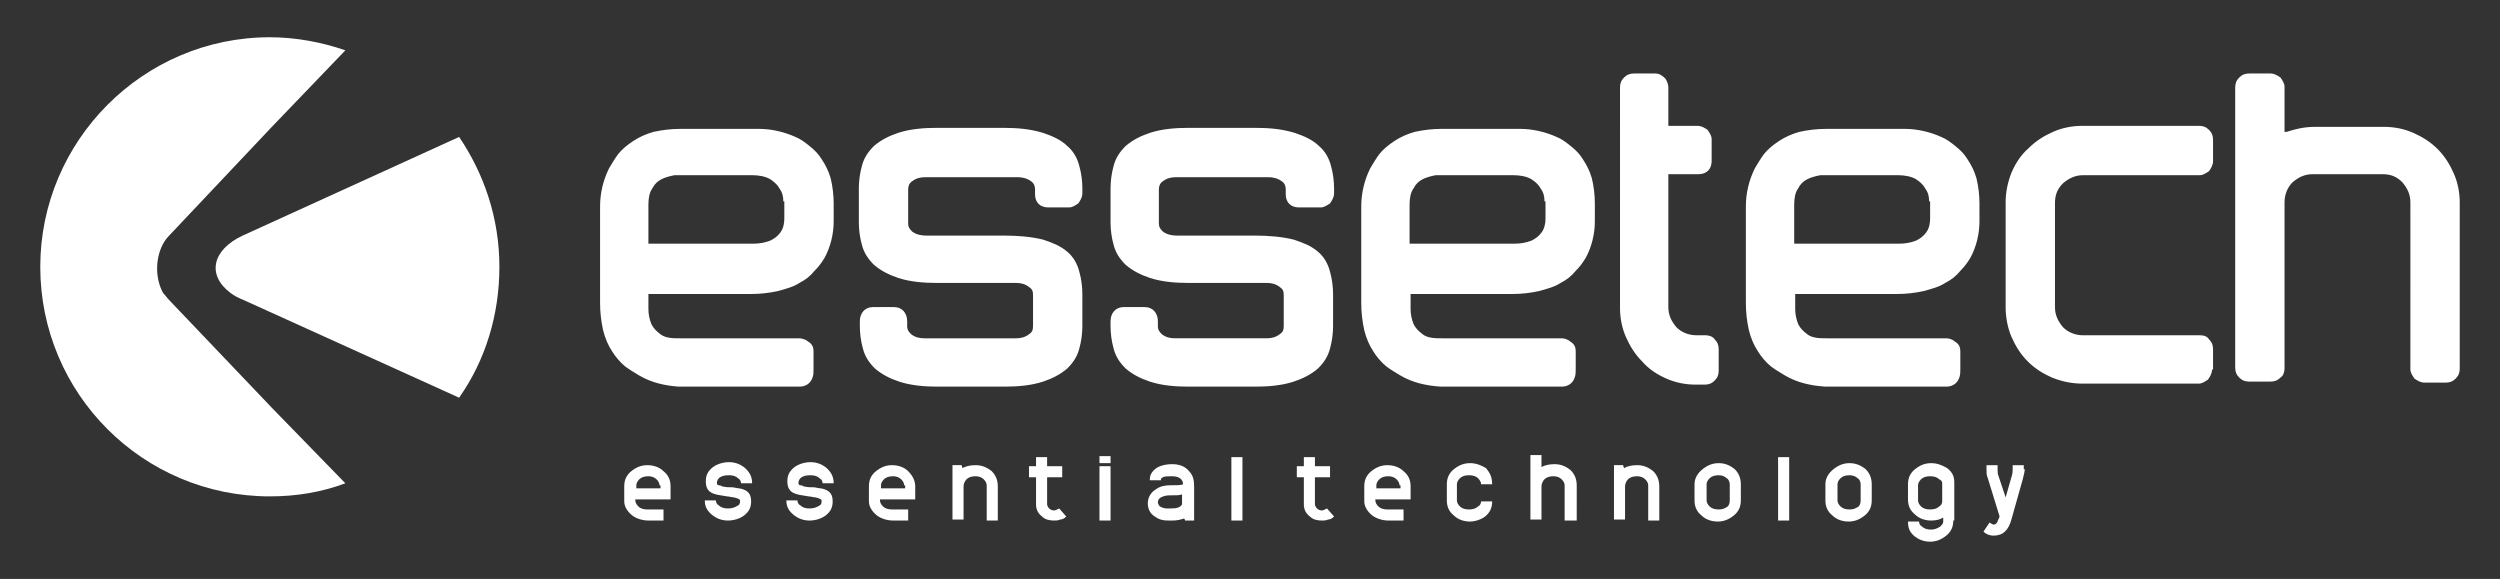
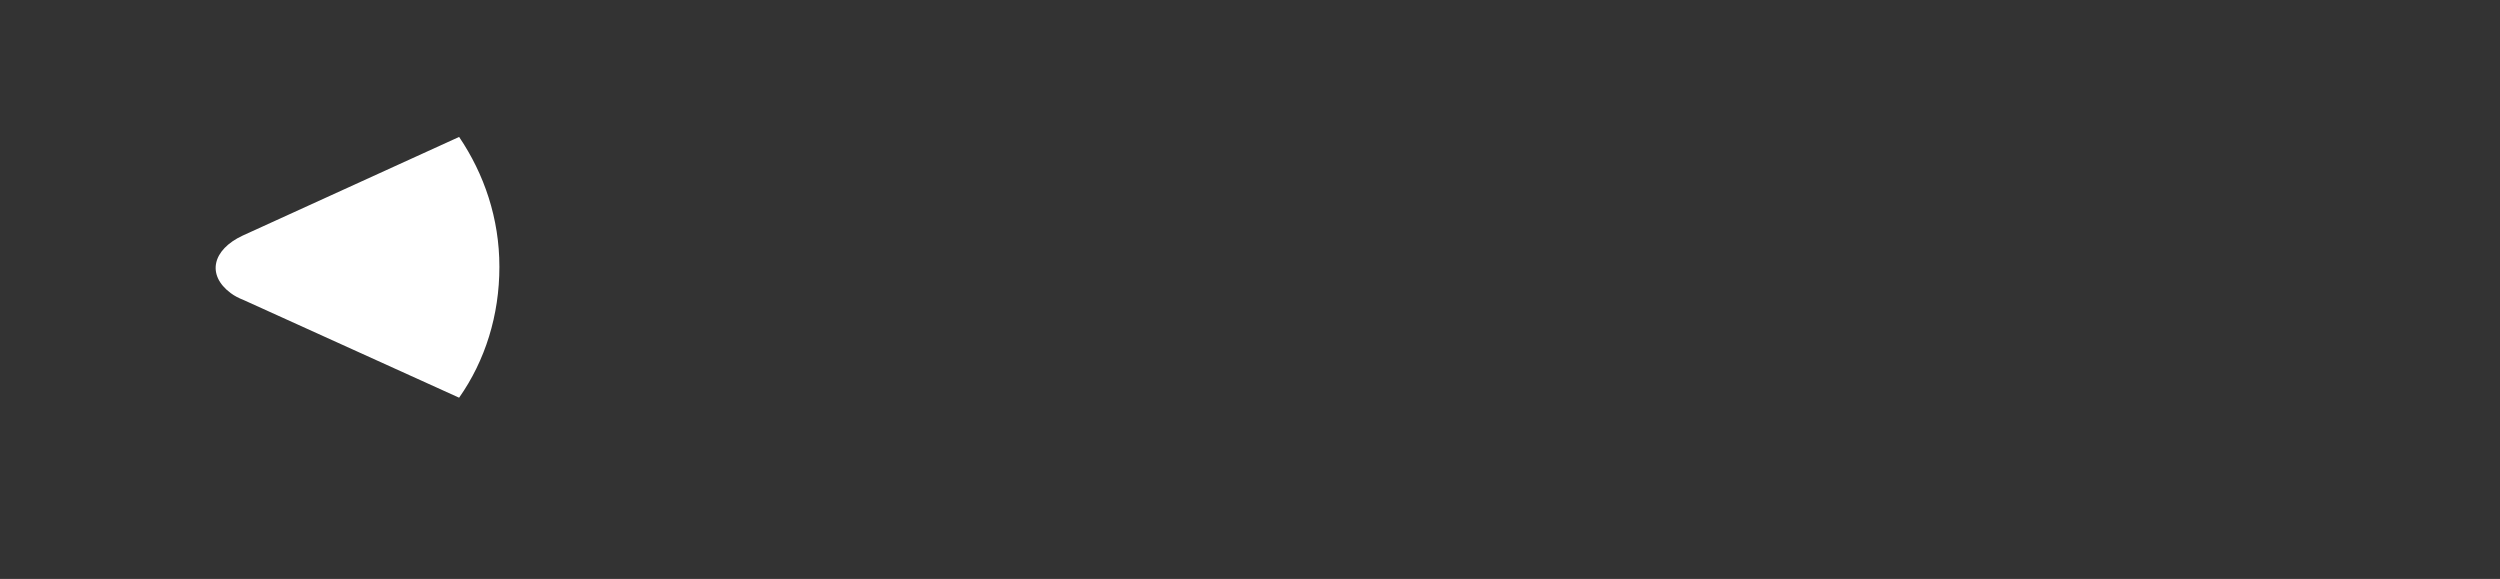
<svg xmlns="http://www.w3.org/2000/svg" version="1.1" id="Livello_1" x="0px" y="0px" viewBox="0 0 248.3 57.5" style="enable-background:new 0 0 248.3 57.5;" xml:space="preserve">
  <rect x="0" y="0" width="248.3" height="57.5" fill="#333333" stroke="none" />
  <style type="text/css">
	.st0{fill-rule:evenodd;clip-rule:evenodd;fill:#FFFFFF;}
	.st1{fill:#FFFFFF;}
</style>
  <g>
-     <path class="st0" d="M77.8,20c0-0.5-0.1-0.9-0.4-1.3c-0.2-0.4-0.6-0.7-0.9-0.9c-0.5-0.3-1.2-0.4-1.8-0.4H67   c-0.5,0.1-0.9,0.2-1.3,0.4l0,0c-0.4,0.2-0.7,0.5-0.9,0.9c-0.3,0.4-0.4,1-0.4,1.6l0,3.9h10.5c0.5,0,1.1-0.1,1.6-0.3   c0.4-0.2,0.7-0.4,1-0.8c0.3-0.4,0.4-0.9,0.4-1.4V20z M153.4,20c0-0.5-0.1-0.9-0.4-1.3c-0.2-0.4-0.6-0.7-0.9-0.9   c-0.5-0.3-1.2-0.4-1.8-0.4h-7.7c-0.5,0.1-0.9,0.2-1.3,0.4l0,0c-0.4,0.2-0.7,0.5-0.9,0.9c-0.3,0.4-0.4,1-0.4,1.6l0,3.9h10.5   c0.5,0,1.1-0.1,1.6-0.3c0.4-0.2,0.7-0.4,1-0.8c0.3-0.4,0.4-0.9,0.4-1.4V20z M191.6,20c0-0.5-0.1-0.9-0.4-1.3   c-0.2-0.4-0.6-0.7-0.9-0.9c-0.5-0.3-1.2-0.4-1.8-0.4h-7.7c-0.5,0.1-0.9,0.2-1.3,0.4l0,0c-0.4,0.2-0.7,0.5-0.9,0.9   c-0.3,0.4-0.4,1-0.4,1.6l0,3.9h10.5c0.5,0,1.1-0.1,1.6-0.3c0.4-0.2,0.7-0.4,1-0.8c0.3-0.4,0.4-0.9,0.4-1.4V20z M63.5,37.3   c-0.5-0.3-1-0.6-1.4-0.9c-0.5-0.4-1-1-1.3-1.5c-0.4-0.6-0.7-1.3-0.9-2.1c-0.2-0.9-0.3-1.8-0.3-2.7l0-9.6c0-1.3,0.3-2.6,0.9-3.8   c0.3-0.5,0.6-1,0.9-1.4c0.4-0.5,0.9-0.9,1.5-1.3c0.6-0.4,1.3-0.7,2-0.9c0.9-0.2,1.8-0.3,2.7-0.3l7.8,0c1.2,0,2.5,0.3,3.6,0.8   c0.5,0.2,0.9,0.5,1.4,0.9c0.5,0.4,0.9,0.8,1.2,1.3c0.4,0.6,0.7,1.2,0.9,1.9c0.2,0.8,0.3,1.7,0.3,2.5l0,1.8c0,1.2-0.3,2.5-0.9,3.6   l0,0l0,0c-0.3,0.5-0.6,0.9-1,1.3c-0.4,0.5-0.9,0.9-1.5,1.2c-0.6,0.4-1.4,0.6-2.1,0.8c-0.9,0.2-1.8,0.3-2.7,0.3H64.4v1.5l0,0   c0,0.5,0.1,1,0.3,1.5l0,0c0.2,0.4,0.5,0.7,0.9,1c0.5,0.4,1.3,0.4,1.9,0.4h11.9c0.2,0,0.5,0.1,0.7,0.2l0,0l0,0   c0.1,0.1,0.3,0.2,0.4,0.3c0.3,0.3,0.3,0.6,0.3,0.9v1.7c0,0.3,0,0.5-0.1,0.8c-0.2,0.6-0.7,0.9-1.3,0.9h-12   C66,38.3,64.7,38,63.5,37.3z M107.5,29.9v2.5c0,0.7-0.1,1.5-0.3,2.2c-0.2,0.8-0.6,1.4-1.2,2c-0.7,0.6-1.5,1-2.4,1.3   c-1.2,0.4-2.6,0.5-3.8,0.5h-6.7c-1.2,0-2.6-0.1-3.8-0.5c-0.9-0.3-1.7-0.7-2.4-1.3c-0.6-0.6-1-1.2-1.2-2c-0.2-0.7-0.3-1.5-0.3-2.2   v-0.5c0-0.8,0.5-1.4,1.3-1.4h2.1c0.8,0,1.3,0.6,1.3,1.4v0.5c0,0.4,0.2,0.6,0.4,0.8c0.4,0.3,0.8,0.4,1.3,0.4h9.1   c0.5,0,0.9-0.1,1.3-0.4c0.3-0.2,0.4-0.4,0.4-0.8v-3.1c0-0.4-0.1-0.6-0.4-0.8c-0.4-0.3-0.8-0.4-1.3-0.4h-7.9c-1.2,0-2.6-0.1-3.8-0.5   c-0.9-0.3-1.7-0.7-2.4-1.3c-0.6-0.6-1-1.2-1.2-2c-0.2-0.7-0.3-1.5-0.3-2.2v-3.4c0-0.7,0.1-1.5,0.3-2.2c0.2-0.8,0.6-1.4,1.2-2   c0.7-0.6,1.5-1,2.4-1.3c1.2-0.4,2.6-0.5,3.8-0.5h6.7c1.3,0,2.6,0.1,3.9,0.5c0.9,0.3,1.8,0.7,2.4,1.3c0.6,0.5,1,1.2,1.2,2   c0.2,0.7,0.3,1.5,0.3,2.2v0.5c0,0.4-0.2,0.7-0.4,1c-0.3,0.2-0.6,0.4-0.9,0.4h-2.1c-0.8,0-1.3-0.5-1.3-1.3v-0.5   c0-0.3-0.1-0.6-0.4-0.8c-0.4-0.3-0.9-0.4-1.3-0.4l-9.2,0c-0.5,0-0.9,0.1-1.3,0.4c-0.3,0.2-0.4,0.5-0.4,0.8v3.4   c0,0.4,0.2,0.6,0.4,0.8c0.4,0.3,0.9,0.4,1.4,0.4h7.8c1.2,0,2.6,0.1,3.8,0.4c0.9,0.3,1.7,0.6,2.4,1.2c0.6,0.5,1,1.2,1.2,2   c0.2,0.7,0.3,1.5,0.3,2.2v0L107.5,29.9z M132.4,29.9v2.5c0,0.7-0.1,1.5-0.3,2.2c-0.2,0.8-0.6,1.4-1.2,2c-0.7,0.6-1.5,1-2.4,1.3   c-1.2,0.4-2.6,0.5-3.8,0.5H118c-1.2,0-2.6-0.1-3.8-0.5c-0.9-0.3-1.7-0.7-2.4-1.3c-0.6-0.6-1-1.2-1.2-2c-0.2-0.7-0.3-1.5-0.3-2.2   v-0.5c0-0.8,0.5-1.4,1.3-1.4h2.1c0.8,0,1.3,0.6,1.3,1.4v0.5c0,0.4,0.2,0.6,0.4,0.8c0.4,0.3,0.8,0.4,1.3,0.4h9.1   c0.5,0,0.9-0.1,1.3-0.4c0.3-0.2,0.4-0.4,0.4-0.8v-3.1c0-0.4-0.1-0.6-0.4-0.8c-0.4-0.3-0.8-0.4-1.3-0.4H118c-1.2,0-2.6-0.1-3.8-0.5   c-0.9-0.3-1.7-0.7-2.4-1.3c-0.6-0.6-1-1.2-1.2-2c-0.2-0.7-0.3-1.5-0.3-2.2v-3.4c0-0.7,0.1-1.5,0.3-2.2c0.2-0.8,0.6-1.4,1.2-2   c0.7-0.6,1.5-1,2.4-1.3c1.2-0.4,2.6-0.5,3.8-0.5h6.7c1.3,0,2.6,0.1,3.9,0.5c0.9,0.3,1.8,0.7,2.4,1.3c0.6,0.5,1,1.2,1.2,2   c0.2,0.7,0.3,1.5,0.3,2.2v0.5c0,0.4-0.2,0.7-0.4,1c-0.3,0.2-0.6,0.4-0.9,0.4H129c-0.8,0-1.3-0.5-1.3-1.3v-0.5   c0-0.3-0.1-0.6-0.4-0.8c-0.4-0.3-0.9-0.4-1.3-0.4l-9.2,0c-0.5,0-0.9,0.1-1.3,0.4c-0.3,0.2-0.4,0.5-0.4,0.8v3.4   c0,0.4,0.2,0.6,0.4,0.8c0.4,0.3,0.9,0.4,1.4,0.4h7.8c1.2,0,2.6,0.1,3.8,0.4c0.9,0.3,1.7,0.6,2.4,1.2c0.6,0.5,1,1.2,1.2,2   c0.2,0.7,0.3,1.5,0.3,2.2v0L132.4,29.9z M139.1,37.3c-0.5-0.3-1-0.6-1.4-0.9c-0.5-0.4-1-1-1.3-1.5c-0.4-0.6-0.7-1.3-0.9-2.1   c-0.2-0.9-0.3-1.8-0.3-2.7l0-9.6c0-1.3,0.3-2.6,0.9-3.8c0.3-0.5,0.6-1,0.9-1.4c0.4-0.5,0.9-0.9,1.5-1.3c0.6-0.4,1.3-0.7,2-0.9   c0.9-0.2,1.8-0.3,2.7-0.3l7.8,0c1.2,0,2.5,0.3,3.6,0.8c0.5,0.2,0.9,0.5,1.4,0.9c0.5,0.4,0.9,0.8,1.2,1.3c0.4,0.6,0.7,1.2,0.9,1.9   c0.2,0.8,0.3,1.7,0.3,2.5l0,1.8c0,1.2-0.3,2.5-0.9,3.6l0,0l0,0c-0.3,0.5-0.6,0.9-1,1.3c-0.4,0.5-0.9,0.9-1.5,1.2   c-0.6,0.4-1.4,0.6-2.1,0.8c-0.9,0.2-1.8,0.3-2.7,0.3h-10.1v1.5l0,0c0,0.5,0.1,1,0.3,1.5l0,0c0.2,0.4,0.5,0.7,0.9,1   c0.5,0.4,1.3,0.4,1.9,0.4h11.9c0.3,0,0.5,0.1,0.7,0.2l0,0l0,0c0.1,0.1,0.3,0.2,0.4,0.3c0.3,0.3,0.3,0.6,0.3,0.9v1.7   c0,0.3,0,0.5-0.1,0.8c-0.2,0.6-0.7,0.9-1.3,0.9h-12C141.6,38.3,140.3,38,139.1,37.3z M165.6,12.5h3c0.4,0,0.7,0.2,1,0.4   c0.2,0.3,0.4,0.6,0.4,0.9V16c0,0.8-0.5,1.3-1.3,1.3h-3v13.2c0,0.8,0.3,1.4,0.8,2c0.5,0.5,1.2,0.8,2,0.8h0.9c0.3,0,0.7,0.1,0.9,0.4   c0.3,0.3,0.4,0.6,0.4,1v2.1c0,0.4-0.1,0.7-0.4,1c-0.3,0.3-0.6,0.4-1,0.4h-0.9c-1,0-2-0.2-2.9-0.6c-0.9-0.4-1.7-0.9-2.4-1.7   c-0.7-0.7-1.2-1.5-1.6-2.4c-0.4-0.9-0.6-1.9-0.6-2.9V8.7c0-0.4,0.1-0.7,0.4-1c0.3-0.3,0.6-0.4,1-0.4h2.1c0.4,0,0.7,0.2,1,0.5   c0.2,0.3,0.3,0.6,0.3,0.9V12.5z M177.3,37.3c-0.5-0.3-1-0.6-1.4-0.9c-0.5-0.4-1-1-1.3-1.5c-0.4-0.6-0.7-1.3-0.9-2.1   c-0.2-0.9-0.3-1.8-0.3-2.7v-9.6c0-1.3,0.3-2.6,0.9-3.8c0.3-0.5,0.6-1,0.9-1.4c0.4-0.5,0.9-0.9,1.5-1.3c0.6-0.4,1.3-0.7,2-0.9   c0.9-0.2,1.8-0.3,2.7-0.3l7.8,0c1.2,0,2.5,0.3,3.6,0.8c0.5,0.2,0.9,0.5,1.4,0.9c0.5,0.4,0.9,0.8,1.2,1.3c0.4,0.6,0.7,1.2,0.9,1.9   c0.2,0.8,0.3,1.7,0.3,2.5l0,1.8c0,1.2-0.3,2.5-0.9,3.6l0,0l0,0c-0.3,0.5-0.6,0.9-1,1.3c-0.4,0.5-0.9,0.9-1.5,1.2   c-0.6,0.4-1.4,0.6-2.1,0.8c-0.9,0.2-1.8,0.3-2.7,0.3h-10.1v1.5l0,0c0,0.5,0.1,1,0.3,1.5l0,0c0.2,0.4,0.5,0.7,0.9,1   c0.5,0.4,1.3,0.4,1.9,0.4h11.9c0.3,0,0.5,0.1,0.7,0.2l0,0l0,0c0.1,0.1,0.3,0.2,0.4,0.3c0.3,0.3,0.3,0.6,0.3,0.9v1.7   c0,0.3,0,0.5-0.1,0.8c-0.2,0.6-0.7,0.9-1.3,0.9h-12C179.8,38.3,178.5,38,177.3,37.3z M219.7,36.7c0,0.4-0.2,0.7-0.4,1   c-0.3,0.2-0.6,0.4-0.9,0.4l-11.6,0c-1,0-2-0.2-3-0.6c-0.9-0.4-1.7-0.9-2.4-1.6c-0.7-0.7-1.2-1.5-1.6-2.4c-0.4-0.9-0.6-2-0.6-3V20.1   c0-1,0.2-2,0.6-3c0.4-0.9,0.9-1.7,1.7-2.4c0.7-0.7,1.5-1.2,2.4-1.6c0.9-0.4,1.9-0.6,2.9-0.6h11.6c0.4,0,0.7,0.1,1,0.4   c0.3,0.3,0.4,0.6,0.4,1v2.1c0,0.4-0.2,0.7-0.4,1c-0.3,0.2-0.6,0.4-0.9,0.4h-11.6c-0.8,0-1.4,0.3-2,0.8c-0.6,0.6-0.8,1.2-0.8,2v10.3   c0,0.8,0.3,1.4,0.8,2c0.5,0.5,1.2,0.8,2,0.8l11.6,0c0.4,0,0.7,0.1,0.9,0.4c0.3,0.3,0.4,0.6,0.4,1V36.7z M227.1,13.1   c0.9-0.3,1.8-0.5,2.8-0.5h6.9c1,0,2,0.2,2.9,0.6c0.9,0.4,1.7,0.9,2.4,1.6c0.7,0.7,1.2,1.5,1.6,2.4c0.4,0.9,0.6,1.9,0.6,2.9v16.5   c0,0.4-0.1,0.7-0.4,1c-0.3,0.3-0.6,0.4-1,0.4h-2.1c-0.4,0-0.7-0.2-1-0.4c-0.2-0.3-0.4-0.6-0.4-0.9V20.1c0-0.8-0.3-1.4-0.8-2   c-0.6-0.6-1.2-0.8-2-0.8h-6.9c-0.8,0-1.4,0.3-2,0.8c-0.5,0.5-0.8,1.2-0.8,2v16.5c0,0.3-0.1,0.7-0.4,0.9c-0.3,0.3-0.6,0.4-1,0.4   h-2.1c-0.4,0-0.7-0.1-1-0.4c-0.3-0.3-0.4-0.6-0.4-1V8.7c0-0.4,0.1-0.7,0.4-1c0.3-0.3,0.6-0.4,1-0.4h2.1c0.4,0,0.7,0.2,1,0.4   c0.2,0.3,0.4,0.6,0.4,0.9V13.1z" />
-     <path class="st0" d="M16.8,23.4L27,12.6L34.3,5c-2.3-0.8-4.9-1.3-7.5-1.3C14.2,3.7,4,14,4,26.5c0,12.6,10.2,22.8,22.8,22.8   c2.6,0,5.1-0.4,7.5-1.3L27,40.5L16.8,29.8c-0.2-0.2-0.4-0.5-0.6-0.7C15.2,27.3,15.5,24.7,16.8,23.4" />
    <path class="st0" d="M45.6,13.6l-21.5,9.8c-3,1.4-3.6,3.9-1.2,5.7c0.4,0.3,0.8,0.5,1.3,0.7l21.4,9.7c2.6-3.7,4-8.2,4-13   C49.6,21.7,48.1,17.3,45.6,13.6" />
-     <path class="st1" d="M201.1,46.6c0,0.2-0.1,0.6-0.2,1l-1.1,3.9c-0.3,1.2-0.9,1.7-1.8,1.7c-0.3,0-0.7-0.1-1-0.4l0.6-0.9   c0.2,0.1,0.3,0.2,0.4,0.2c0.2,0,0.3-0.1,0.4-0.3c0-0.1,0.1-0.2,0.2-0.5l-1.2-3.9c-0.1-0.2-0.1-0.5-0.1-0.8v-0.4h1.1v0.4   c0,0.2,0,0.5,0.1,0.7l0.7,2.1l0.6-2.1c0.1-0.3,0.1-0.6,0.1-0.7v-0.4h1.1V46.6z M192.9,49.8l0-1.8c0-0.2-0.1-0.3-0.3-0.4   c-0.2-0.2-0.5-0.3-0.9-0.3c-0.4,0-0.7,0.1-0.9,0.3c-0.2,0.2-0.3,0.4-0.3,0.6v1.5c0,0.2,0.1,0.4,0.3,0.6c0.2,0.2,0.5,0.3,0.9,0.3   c0.4,0,0.7-0.1,0.9-0.3C192.8,50.2,192.9,50,192.9,49.8z M194,51.7c0,0.6-0.2,1.1-0.7,1.5c-0.5,0.4-1,0.6-1.6,0.6   c-0.6,0-1.1-0.2-1.5-0.5c-0.5-0.4-0.7-0.8-0.7-1.5h1.1c0,0.2,0.1,0.4,0.3,0.5c0.2,0.2,0.5,0.3,0.9,0.3c0.3,0,0.6-0.1,0.9-0.3   c0.2-0.2,0.3-0.3,0.3-0.5v-0.4c-0.3,0.2-0.7,0.3-1.2,0.3c-0.6,0-1.2-0.2-1.6-0.6c-0.5-0.4-0.7-0.9-0.7-1.5v-1.5   c0-0.6,0.2-1.1,0.7-1.5c0.5-0.4,1-0.6,1.6-0.6c0.6,0,1.1,0.2,1.6,0.5c0.5,0.4,0.7,0.8,0.7,1.4V51.7z M184.8,49.7v-1.6   c0-0.2-0.1-0.5-0.3-0.6c-0.2-0.2-0.5-0.3-0.8-0.3c-0.4,0-0.7,0.1-0.9,0.3c-0.2,0.2-0.3,0.4-0.3,0.6v1.6c0,0.2,0.1,0.4,0.3,0.6   c0.2,0.2,0.5,0.3,0.9,0.3c0.4,0,0.6-0.1,0.9-0.3C184.7,50.2,184.8,50,184.8,49.7z M185.9,49.7c0,0.6-0.2,1.1-0.7,1.5   c-0.5,0.4-1,0.6-1.6,0.6c-0.6,0-1.2-0.2-1.6-0.6c-0.5-0.4-0.7-0.9-0.7-1.5v-1.6c0-0.6,0.3-1.1,0.8-1.5c0.5-0.4,1-0.6,1.6-0.6   c0.6,0,1.1,0.2,1.6,0.6c0.4,0.4,0.6,0.9,0.6,1.5V49.7z M177.7,51.7h-1.1v-6.3h1.1V51.7z M171.8,49.7v-1.6c0-0.2-0.1-0.5-0.3-0.6   c-0.2-0.2-0.5-0.3-0.8-0.3c-0.4,0-0.7,0.1-0.9,0.3c-0.2,0.2-0.3,0.4-0.3,0.6v1.6c0,0.2,0.1,0.4,0.3,0.6c0.2,0.2,0.5,0.3,0.9,0.3   c0.4,0,0.6-0.1,0.9-0.3C171.7,50.2,171.8,50,171.8,49.7z M172.9,49.7c0,0.6-0.2,1.1-0.7,1.5c-0.5,0.4-1,0.6-1.6,0.6   c-0.6,0-1.2-0.2-1.6-0.6c-0.5-0.4-0.7-0.9-0.7-1.5v-1.6c0-0.6,0.3-1.1,0.8-1.5c0.5-0.4,1-0.6,1.6-0.6c0.6,0,1.1,0.2,1.6,0.6   c0.4,0.4,0.6,0.9,0.6,1.5V49.7z M164.8,51.7h-1.1v-3.5c0-0.2-0.1-0.4-0.3-0.6c-0.2-0.2-0.5-0.3-0.8-0.3c-0.4,0-0.7,0.1-0.9,0.3   c-0.2,0.2-0.3,0.5-0.3,0.7l0,3.3h-1.1v-5.4h0.9l0.1,0.3c0.3-0.2,0.8-0.3,1.3-0.3c0.6,0,1.1,0.2,1.6,0.6c0.4,0.4,0.6,0.9,0.6,1.5   V51.7z M156.5,51.7h-1.1v-3.5c0-0.2-0.1-0.4-0.3-0.6c-0.2-0.2-0.5-0.3-0.8-0.3c-0.4,0-0.7,0.1-0.9,0.3c-0.2,0.2-0.3,0.5-0.3,0.7   v3.3h-1.1v-6.4h1.1v1.2c0.3-0.2,0.8-0.3,1.3-0.3c0.6,0,1.1,0.2,1.6,0.6c0.4,0.4,0.6,0.9,0.6,1.5V51.7z M148.2,48.1h-1.1   c0-0.2-0.1-0.4-0.3-0.6c-0.2-0.2-0.5-0.3-0.9-0.3c-0.4,0-0.7,0.1-0.9,0.3c-0.2,0.2-0.3,0.4-0.3,0.6v1.6c0,0.2,0.1,0.4,0.3,0.6   c0.2,0.2,0.5,0.3,0.9,0.3c0.4,0,0.7-0.1,0.9-0.3c0.2-0.1,0.3-0.3,0.3-0.5h1.1c0,0.6-0.2,1.1-0.7,1.5c-0.4,0.3-1,0.5-1.5,0.5   c-0.6,0-1.2-0.2-1.6-0.6c-0.5-0.4-0.7-0.9-0.7-1.5v-1.6c0-0.6,0.2-1.1,0.7-1.5c0.5-0.4,1-0.6,1.6-0.6c0.6,0,1.1,0.2,1.6,0.5   C148,47,148.2,47.4,148.2,48.1z M139,48.2c0-0.2-0.1-0.4-0.3-0.6c-0.2-0.2-0.5-0.3-0.8-0.3c-0.4,0-0.7,0.1-0.9,0.3   c-0.2,0.2-0.3,0.4-0.3,0.6v0.3h2.4V48.2z M140.1,49.6h-3.5v0.1c0,0.2,0.1,0.4,0.3,0.6c0.2,0.2,0.5,0.3,0.9,0.3h1.6v1.1h-1.5   c-0.6,0-1.2-0.2-1.6-0.5c-0.5-0.4-0.8-0.9-0.8-1.4v-1.5c0-0.6,0.2-1.1,0.7-1.5c0.5-0.4,1-0.6,1.6-0.6c0.6,0,1.2,0.2,1.6,0.6   c0.5,0.4,0.7,0.9,0.7,1.5V49.6z M132.5,51.3c-0.2,0.2-0.4,0.3-0.6,0.3c-0.2,0.1-0.4,0.1-0.6,0.1c-0.5,0-0.9-0.1-1.2-0.4   c-0.4-0.3-0.6-0.7-0.6-1.2v-2.7h-0.7v-1.1h0.7v-0.9h1.1v0.9h1.5v1.1h-1.5v2.7c0,0.1,0.1,0.3,0.2,0.4c0.1,0.1,0.3,0.2,0.5,0.2   c0.1,0,0.3-0.1,0.5-0.2L132.5,51.3z M123.4,51.7h-1.1v-6.3h1.1V51.7z M117.4,50.1v-1c-0.2,0.1-0.6,0.1-1.3,0.1   c-0.3,0-0.6,0.1-0.8,0.2c-0.2,0.1-0.3,0.3-0.3,0.5c0,0.1,0.1,0.3,0.2,0.4c0.2,0.1,0.4,0.2,0.7,0.2h0.4   C116.9,50.5,117.2,50.4,117.4,50.1z M118.6,51.7h-0.9c0,0,0-0.1-0.1-0.2c-0.3,0.1-0.7,0.2-1.1,0.2H116c-0.5,0-0.9-0.1-1.3-0.4   c-0.5-0.3-0.7-0.8-0.7-1.3c0-0.6,0.3-1.1,0.8-1.4c0.4-0.3,0.9-0.4,1.4-0.4c0.6,0,1.1,0,1.3-0.1c0-0.5-0.4-0.8-1.1-0.8   c-0.4,0-0.7,0-0.9,0.1c-0.2,0.1-0.2,0.2-0.2,0.2v0.1h-1.1v-0.1c0-0.5,0.3-0.9,0.8-1.2c0.4-0.2,0.9-0.3,1.4-0.3   c0.7,0,1.3,0.2,1.7,0.7c0.4,0.4,0.5,0.9,0.5,1.5V51.7z M110.3,51.7h-1.1v-5.4h1.1V51.7z M110.3,46h-1.1v-0.7h1.1V46z M105.9,51.3   c-0.2,0.2-0.4,0.3-0.6,0.3c-0.2,0.1-0.4,0.1-0.6,0.1c-0.5,0-0.9-0.1-1.2-0.4c-0.4-0.3-0.6-0.7-0.6-1.2v-2.7h-0.7v-1.1h0.7v-0.9h1.1   v0.9h1.5v1.1h-1.5v2.7c0,0.1,0.1,0.3,0.2,0.4c0.1,0.1,0.3,0.2,0.5,0.2c0.1,0,0.3-0.1,0.5-0.2L105.9,51.3z M99.1,51.7H98v-3.5   c0-0.2-0.1-0.4-0.3-0.6c-0.2-0.2-0.5-0.3-0.8-0.3c-0.4,0-0.7,0.1-0.9,0.3c-0.2,0.2-0.3,0.5-0.3,0.7l0,3.3h-1.1v-5.4h0.9l0.1,0.3   c0.3-0.2,0.8-0.3,1.3-0.3c0.6,0,1.1,0.2,1.6,0.6c0.4,0.4,0.6,0.9,0.6,1.5V51.7z M89.8,48.2c0-0.2-0.1-0.4-0.3-0.6   c-0.2-0.2-0.5-0.3-0.8-0.3c-0.4,0-0.7,0.1-0.9,0.3c-0.2,0.2-0.3,0.4-0.3,0.6v0.3h2.4V48.2z M90.9,49.6h-3.5v0.1   c0,0.2,0.1,0.4,0.3,0.6c0.2,0.2,0.5,0.3,0.9,0.3h1.6v1.1h-1.5c-0.6,0-1.2-0.2-1.6-0.5c-0.5-0.4-0.8-0.9-0.8-1.4v-1.5   c0-0.6,0.2-1.1,0.7-1.5c0.5-0.4,1-0.6,1.6-0.6c0.6,0,1.2,0.2,1.6,0.6c0.4,0.4,0.7,0.9,0.7,1.5V49.6z M82.8,48h-1.1   c0-0.2-0.1-0.4-0.3-0.5c-0.2-0.2-0.5-0.3-0.9-0.3c-0.8,0-1.2,0.3-1.2,0.8c0,0.1,0.1,0.2,0.2,0.2c0,0,0.2,0,0.3,0.1   c0.4,0.1,0.7,0.1,1.1,0.1c0.4,0.1,0.8,0.1,1,0.2c0.6,0.2,0.8,0.6,0.8,1.2c0,0.6-0.2,1-0.7,1.4c-0.4,0.3-1,0.5-1.6,0.5   c-0.6,0-1.1-0.2-1.5-0.5c-0.5-0.4-0.8-0.8-0.8-1.5h1.1c0,0.2,0.1,0.4,0.3,0.5c0.2,0.2,0.5,0.3,0.9,0.3c0.4,0,0.7-0.1,1-0.3   c0.2-0.1,0.2-0.3,0.2-0.5c0-0.1-0.2-0.2-0.6-0.3c-0.2,0-0.5-0.1-0.7-0.1c-0.7-0.1-1.2-0.2-1.4-0.3c-0.5-0.2-0.7-0.6-0.7-1.2   c0-0.6,0.2-1,0.7-1.4c0.4-0.3,1-0.5,1.6-0.5c0.6,0,1.1,0.2,1.5,0.5C82.6,46.9,82.8,47.4,82.8,48z M74.7,48h-1.1   c0-0.2-0.1-0.4-0.3-0.5c-0.2-0.2-0.5-0.3-0.9-0.3c-0.8,0-1.2,0.3-1.2,0.8c0,0.1,0.1,0.2,0.2,0.2c0,0,0.2,0,0.3,0.1   c0.4,0.1,0.7,0.1,1.1,0.1c0.4,0.1,0.8,0.1,1,0.2c0.6,0.2,0.8,0.6,0.8,1.2c0,0.6-0.2,1-0.7,1.4c-0.4,0.3-1,0.5-1.6,0.5   c-0.6,0-1.1-0.2-1.5-0.5c-0.5-0.4-0.8-0.8-0.8-1.5h1.1c0,0.2,0.1,0.4,0.3,0.5c0.2,0.2,0.5,0.3,0.9,0.3c0.4,0,0.7-0.1,1-0.3   c0.2-0.1,0.2-0.3,0.2-0.5c0-0.1-0.2-0.2-0.6-0.3c-0.2,0-0.5-0.1-0.7-0.1c-0.7-0.1-1.2-0.2-1.4-0.3c-0.5-0.2-0.7-0.6-0.7-1.2   c0-0.6,0.2-1,0.7-1.4c0.4-0.3,1-0.5,1.6-0.5c0.6,0,1.1,0.2,1.5,0.5C74.5,46.9,74.7,47.4,74.7,48z M65.5,48.2c0-0.2-0.1-0.4-0.3-0.6   c-0.2-0.2-0.5-0.3-0.8-0.3c-0.4,0-0.7,0.1-0.9,0.3c-0.2,0.2-0.3,0.4-0.3,0.6v0.3h2.4V48.2z M66.6,49.6h-3.5v0.1   c0,0.2,0.1,0.4,0.3,0.6c0.2,0.2,0.5,0.3,0.9,0.3h1.6v1.1h-1.5c-0.6,0-1.2-0.2-1.6-0.5c-0.5-0.4-0.8-0.9-0.8-1.4v-1.5   c0-0.6,0.2-1.1,0.7-1.5c0.5-0.4,1-0.6,1.6-0.6c0.6,0,1.2,0.2,1.6,0.6c0.5,0.4,0.7,0.9,0.7,1.5V49.6z" />
  </g>
</svg>